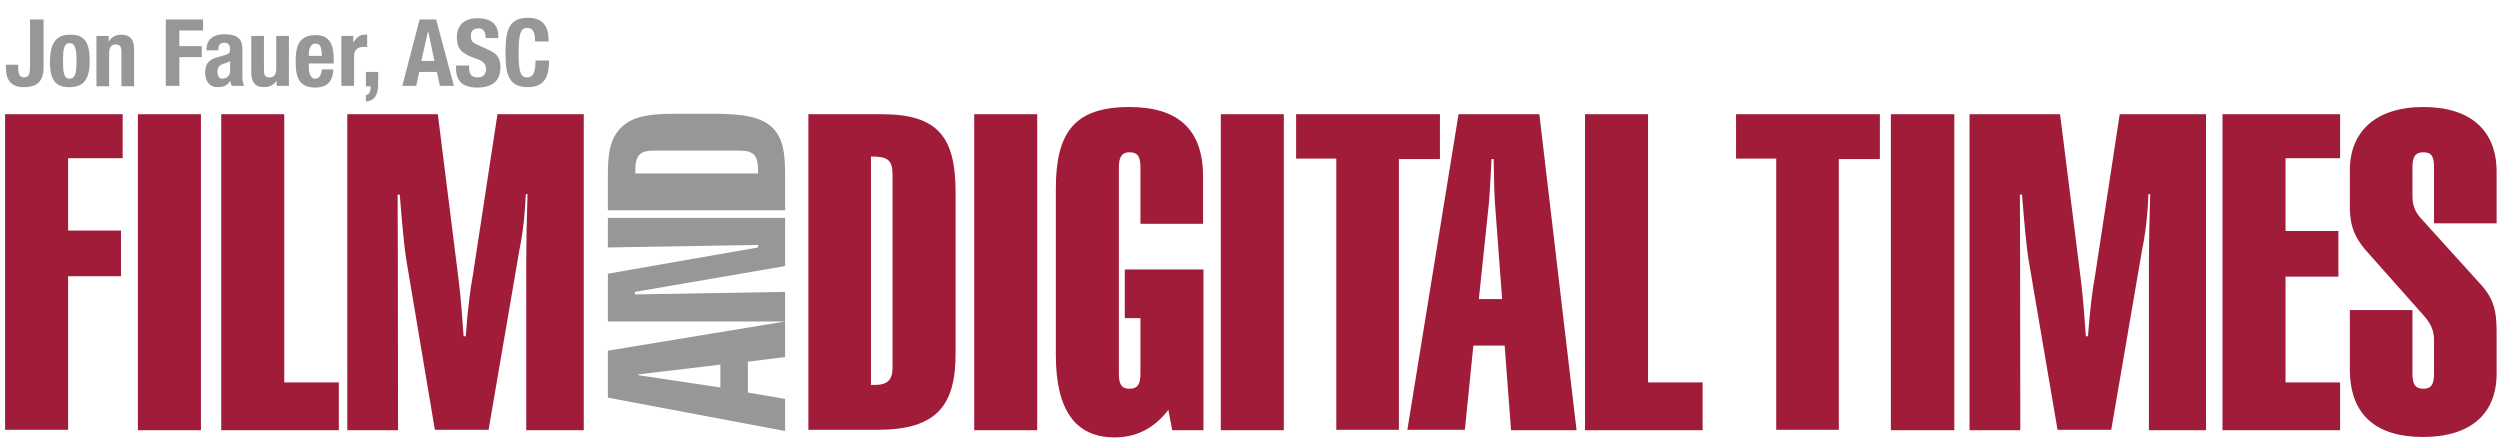
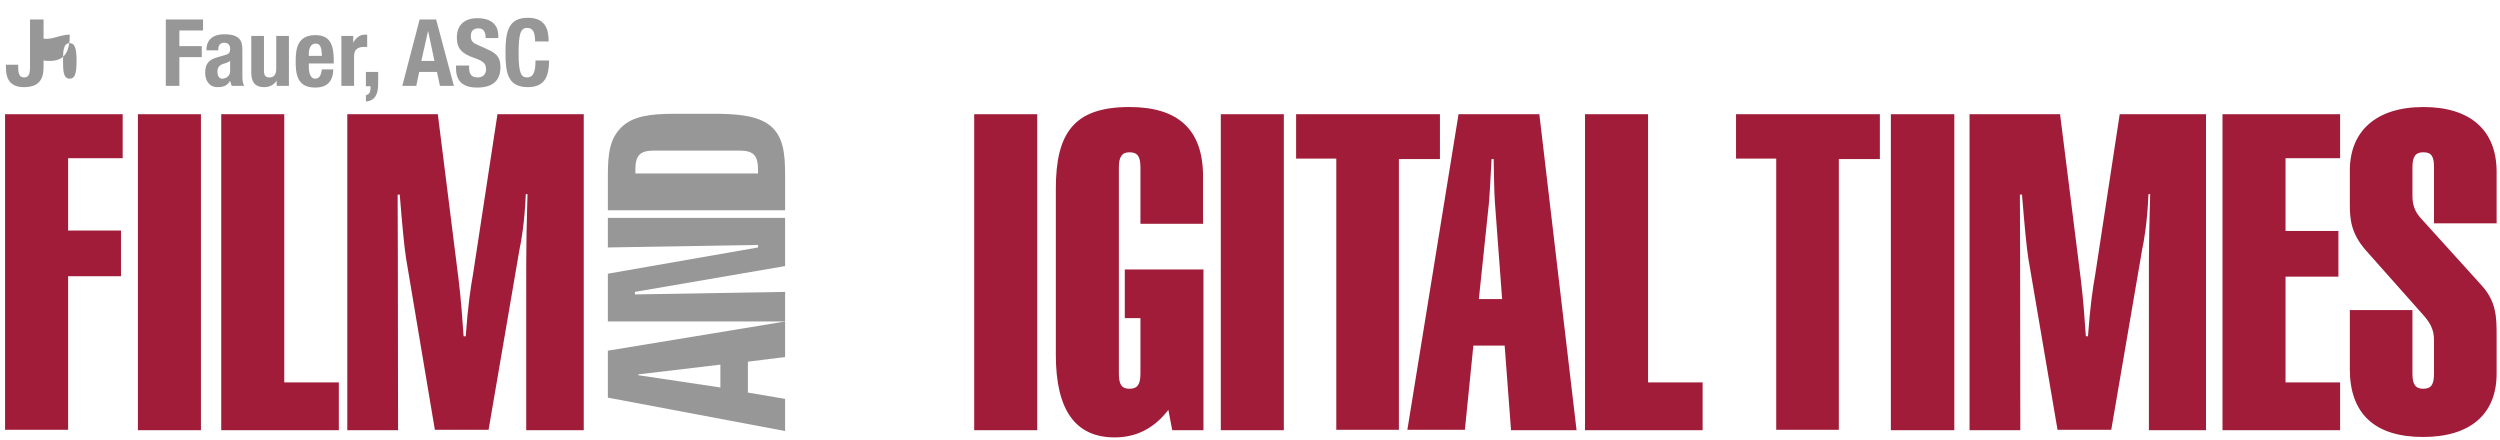
<svg xmlns="http://www.w3.org/2000/svg" version="1.1" id="Layer_1" x="0px" y="0px" viewBox="0 0 591 103.9" style="enable-background:new 0 0 591 103.9;" xml:space="preserve">
  <style type="text/css">
	.st0{fill:#A11C39;}
	.st1{fill:#979797;}
</style>
  <path class="st0" d="M16.1,37.3v17.2h12.5v10.8H16.1v36.3H1.2V27H29v10.4H16.1z" />
  <path class="st0" d="M32.6,101.6V27h14.9v74.7H32.6z" />
  <path class="st0" d="M52.3,101.6V27h14.9v63.4h12.9v11.3H52.3z" />
  <path class="st0" d="M124.4,101.6V62.1c0-4,0.1-9.4,0.3-16.2h-0.4c-0.3,6.9-1.1,11.3-1.5,13.1l-7.3,42.6h-12.7L96,61.1  c-0.4-2.5-0.9-7.6-1.5-15.1H94c0,1.1,0.1,19.7,0.1,55.7h-12V27h21.4l4.9,39c0.6,4.9,0.9,9.3,1.2,13.5h0.5c0.5-7.1,1.2-11.8,1.7-14.5  l5.8-38h20.4v74.7H124.4z" />
-   <path class="st0" d="M207.5,101.6h-16.4V27h17.4c13.3,0,17.4,5.5,17.4,18.4v37.9C226,96,221.3,101.6,207.5,101.6z M211,41.4  c0-3.6-1.1-4.4-5.1-4.4v54h0.8c3,0,4.3-1.1,4.3-4.1V41.4z" />
  <path class="st0" d="M230.3,101.6V27h14.9v74.7H230.3z" />
  <path class="st0" d="M277.1,101.6l-0.9-4.7c-3.4,4.4-7.6,6.5-12.7,6.5c-9.3,0-13.9-6.5-13.9-19.5V44.6c0-13.3,4.4-19.3,17.4-19.3  c11.6,0,17.4,5.4,17.4,16.4v11.2h-14.8V39.6c0-2.5-0.6-3.6-2.6-3.6c-1.8,0-2.5,1.1-2.5,3.6v48.7c0,2.5,0.6,3.6,2.5,3.6  c1.9,0,2.6-1,2.6-3.6V75.2h-3.7V63.7h18.6v38H277.1z" />
  <path class="st0" d="M288.6,101.6V27h14.9v74.7H288.6z" />
  <path class="st0" d="M330.7,37.5v64.1h-14.8V37.5h-9.5V27h34v10.6H330.7z" />
  <path class="st0" d="M357.2,101.6l-1.5-19.9h-7.4l-2,19.9h-13.6L344.8,27h19.1l8.8,74.7H357.2z M353.4,47.9  c-0.2-2.7-0.2-6.1-0.3-10.3h-0.5c-0.3,5.9-0.5,9.2-0.6,10.2l-2.4,22.9h5.5L353.4,47.9z" />
  <path class="st0" d="M374.7,101.6V27h14.9v63.4h12.9v11.3H374.7z" />
  <path class="st0" d="M434.7,37.5v64.1h-14.8V37.5h-9.5V27h34v10.6H434.7z" />
  <path class="st0" d="M447,101.6V27H462v74.7H447z" />
  <path class="st0" d="M508,101.6V62.1c0-4,0.1-9.4,0.3-16.2h-0.4c-0.3,6.9-1.1,11.3-1.5,13.1l-7.3,42.6h-12.7l-6.9-40.5  c-0.4-2.5-0.9-7.6-1.5-15.1h-0.5c0,1.1,0.1,19.7,0.1,55.7h-12V27h21.4l4.9,39c0.6,4.9,0.9,9.3,1.2,13.5h0.5  c0.5-7.1,1.2-11.8,1.7-14.5l5.8-38h20.4v74.7H508z" />
  <path class="st0" d="M525.4,101.6V27h27.8v10.4h-12.9v17.2h12.5v10.8h-12.5v25h12.9v11.3H525.4z" />
  <path class="st0" d="M572.8,103.3c-11.4,0-17.3-5.5-17.3-16v-14h14.8v15c0,2.6,0.7,3.6,2.6,3.6c1.9,0,2.5-1.1,2.5-3.6v-7.9  c0-2.5-0.9-4.1-2.6-6l-13.5-15.2c-3.6-4.1-3.8-7.5-3.8-11v-7.9c0-9.2,6.1-15,17.4-15c11.2,0,17.3,5.6,17.3,15.3v12.2h-14.8V39.6  c0-2.5-0.5-3.6-2.5-3.6c-1.9,0-2.6,1-2.6,3.6v6.6c0,2.2,0.5,3.7,1.9,5.3l14.3,15.8c3.7,4,3.7,7.7,3.7,12.3v8.7  C590.2,97.9,584,103.3,572.8,103.3z" />
  <path class="st1" d="M185.6,84.4l-8.8,1.1v7.3l8.8,1.5v7.6L143.7,94V82.9l41.9-6.9V84.4z M150.9,88.5v0.2l19.4,2.9v-5.4L150.9,88.5z  " />
  <path class="st1" d="M185.6,62.9L150.1,69v0.6l35.5-0.6v7h-41.9V64.7l35.5-6.2v-0.6l-35.5,0.6v-7h41.9V62.9z" />
  <path class="st1" d="M182.3,29.9c2.8,2.5,3.3,6.1,3.3,11.5v8.3h-41.9v-8.3c0-5.3,0.5-8.8,3.4-11.5c2.6-2.4,6.5-3,12.3-3h10.5  C175.7,27,179.6,27.6,182.3,29.9z M154.6,35.6c-3.4,0-4.4,1.2-4.4,4.6V41h29v-0.8c0-3.4-1-4.6-4.4-4.6H154.6z" />
  <g>
    <path class="st1" d="M10.3,4.6v11.3c0,3.3-1.5,4.7-4.7,4.7c-3.3,0-4.2-2.1-4.2-4.6v-0.7h2.9v0.5c0,1.7,0.3,2.5,1.4,2.5   s1.4-0.8,1.4-2.5V4.6H10.3z" />
-     <path class="st1" d="M16.5,8.2c3.7-0.1,4.7,2.1,4.7,6.2c0,4-1.2,6.2-4.7,6.2c-3.7,0.1-4.7-2.1-4.7-6.2C11.9,10.4,13.1,8.2,16.5,8.2   z M16.5,18.6c1.2,0,1.6-1.2,1.6-4.2c0-2.9-0.4-4.2-1.6-4.2c-1.5,0-1.6,1.7-1.6,4.2S15,18.6,16.5,18.6z" />
-     <path class="st1" d="M22.8,8.5h2.9v1.4h0c0.6-1.2,1.7-1.7,3-1.7c1.9,0,3,1,3,3.4v8.8h-3v-8.2c0-1.2-0.4-1.7-1.3-1.7   c-1,0-1.6,0.6-1.6,2v7.9h-3V8.5z" />
+     <path class="st1" d="M16.5,8.2c0,4-1.2,6.2-4.7,6.2c-3.7,0.1-4.7-2.1-4.7-6.2C11.9,10.4,13.1,8.2,16.5,8.2   z M16.5,18.6c1.2,0,1.6-1.2,1.6-4.2c0-2.9-0.4-4.2-1.6-4.2c-1.5,0-1.6,1.7-1.6,4.2S15,18.6,16.5,18.6z" />
    <path class="st1" d="M39.2,4.6H48v2.6h-5.6v3.7h5.3v2.6h-5.3v6.8h-3.2V4.6z" />
    <path class="st1" d="M48.8,12.1v-0.3c0-2.7,1.9-3.7,4.2-3.7c3.6,0,4.3,1.5,4.3,3.6V18c0,1.1,0.1,1.6,0.4,2.3h-2.9   c-0.2-0.4-0.3-0.8-0.4-1.2h0c-0.7,1.2-1.6,1.5-3,1.5c-2.1,0-2.9-1.8-2.9-3.4c0-2.2,0.9-3.1,3-3.7l1.7-0.5c0.9-0.2,1.2-0.6,1.2-1.4   c0-0.9-0.4-1.5-1.4-1.5c-0.9,0-1.4,0.6-1.4,1.5v0.3H48.8z M54.4,14.4c-0.4,0.3-0.9,0.5-1.3,0.6c-1.2,0.3-1.7,0.9-1.7,1.9   c0,0.9,0.3,1.7,1.1,1.7c0.8,0,1.9-0.5,1.9-1.8V14.4z" />
    <path class="st1" d="M65.5,18.9L65.5,18.9c-0.7,1.2-1.8,1.7-3.1,1.7c-1.9,0-3-1-3-3.4V8.5h3v8.2c0,1.2,0.4,1.6,1.3,1.6   c1,0,1.6-0.6,1.6-2V8.5h3v11.8h-2.9V18.9z" />
    <path class="st1" d="M73,14.9v0.9c0,1.4,0.4,2.8,1.5,2.8c1,0,1.4-0.8,1.6-2.2h2.7c-0.1,2.8-1.4,4.3-4.3,4.3c-4.4,0-4.6-3.4-4.6-6.3   c0-3.2,0.6-6.1,4.7-6.1c3.5,0,4.3,2.4,4.3,6v0.7H73z M76.1,13.1c-0.1-1.8-0.3-2.8-1.5-2.8c-1.2,0-1.6,1.3-1.6,2.4v0.5H76.1z" />
    <path class="st1" d="M80.6,8.5h2.9v1.6h0c0.6-1.1,1.5-1.9,2.7-1.9c0.2,0,0.4,0,0.6,0v2.9c-0.3,0-0.6,0-0.9,0   c-1.1,0-2.2,0.5-2.2,2.1v7.1h-3V8.5z" />
    <path class="st1" d="M89.4,16.9v2.9c0,2.3-0.6,4-2.9,4.2v-1.5c0.8-0.1,1.1-0.9,1.1-1.7v-0.4h-1.1v-3.4H89.4z" />
    <path class="st1" d="M99.2,4.6h3.9l4.2,15.7H104l-0.7-3.3h-4.2l-0.7,3.3h-3.3L99.2,4.6z M99.6,14.4h3.1l-1.5-7.1h0L99.6,14.4z" />
    <path class="st1" d="M110.9,15.4v0.5c0,1.5,0.4,2.4,2.1,2.4c1,0,1.9-0.6,1.9-1.9c0-1.4-0.7-2-2.8-2.7c-2.8-1-4.1-2.1-4.1-4.8   c0-3.1,1.9-4.6,4.9-4.6c2.8,0,4.9,1.2,4.9,4.2V9h-3c0-1.5-0.5-2.3-1.7-2.3c-1.4,0-1.8,0.9-1.8,1.8c0,1,0.3,1.6,1.6,2.1l2.4,1.1   c2.4,1,3,2.2,3,4.2c0,3.3-2,4.8-5.5,4.8c-3.6,0-5-1.7-5-4.6v-0.6H110.9z" />
    <path class="st1" d="M126.5,9.9c0-2.3-0.5-3.3-1.9-3.3c-1.6,0-2,1.6-2,6.1c0,4.8,0.7,5.6,2,5.6c1.1,0,2-0.6,2-4h3.2   c0,3.4-0.8,6.3-5,6.3c-4.8,0-5.3-3.4-5.3-8.2c0-4.8,0.6-8.2,5.3-8.2c4.5,0,4.9,3.3,4.9,5.6H126.5z" />
  </g>
</svg>